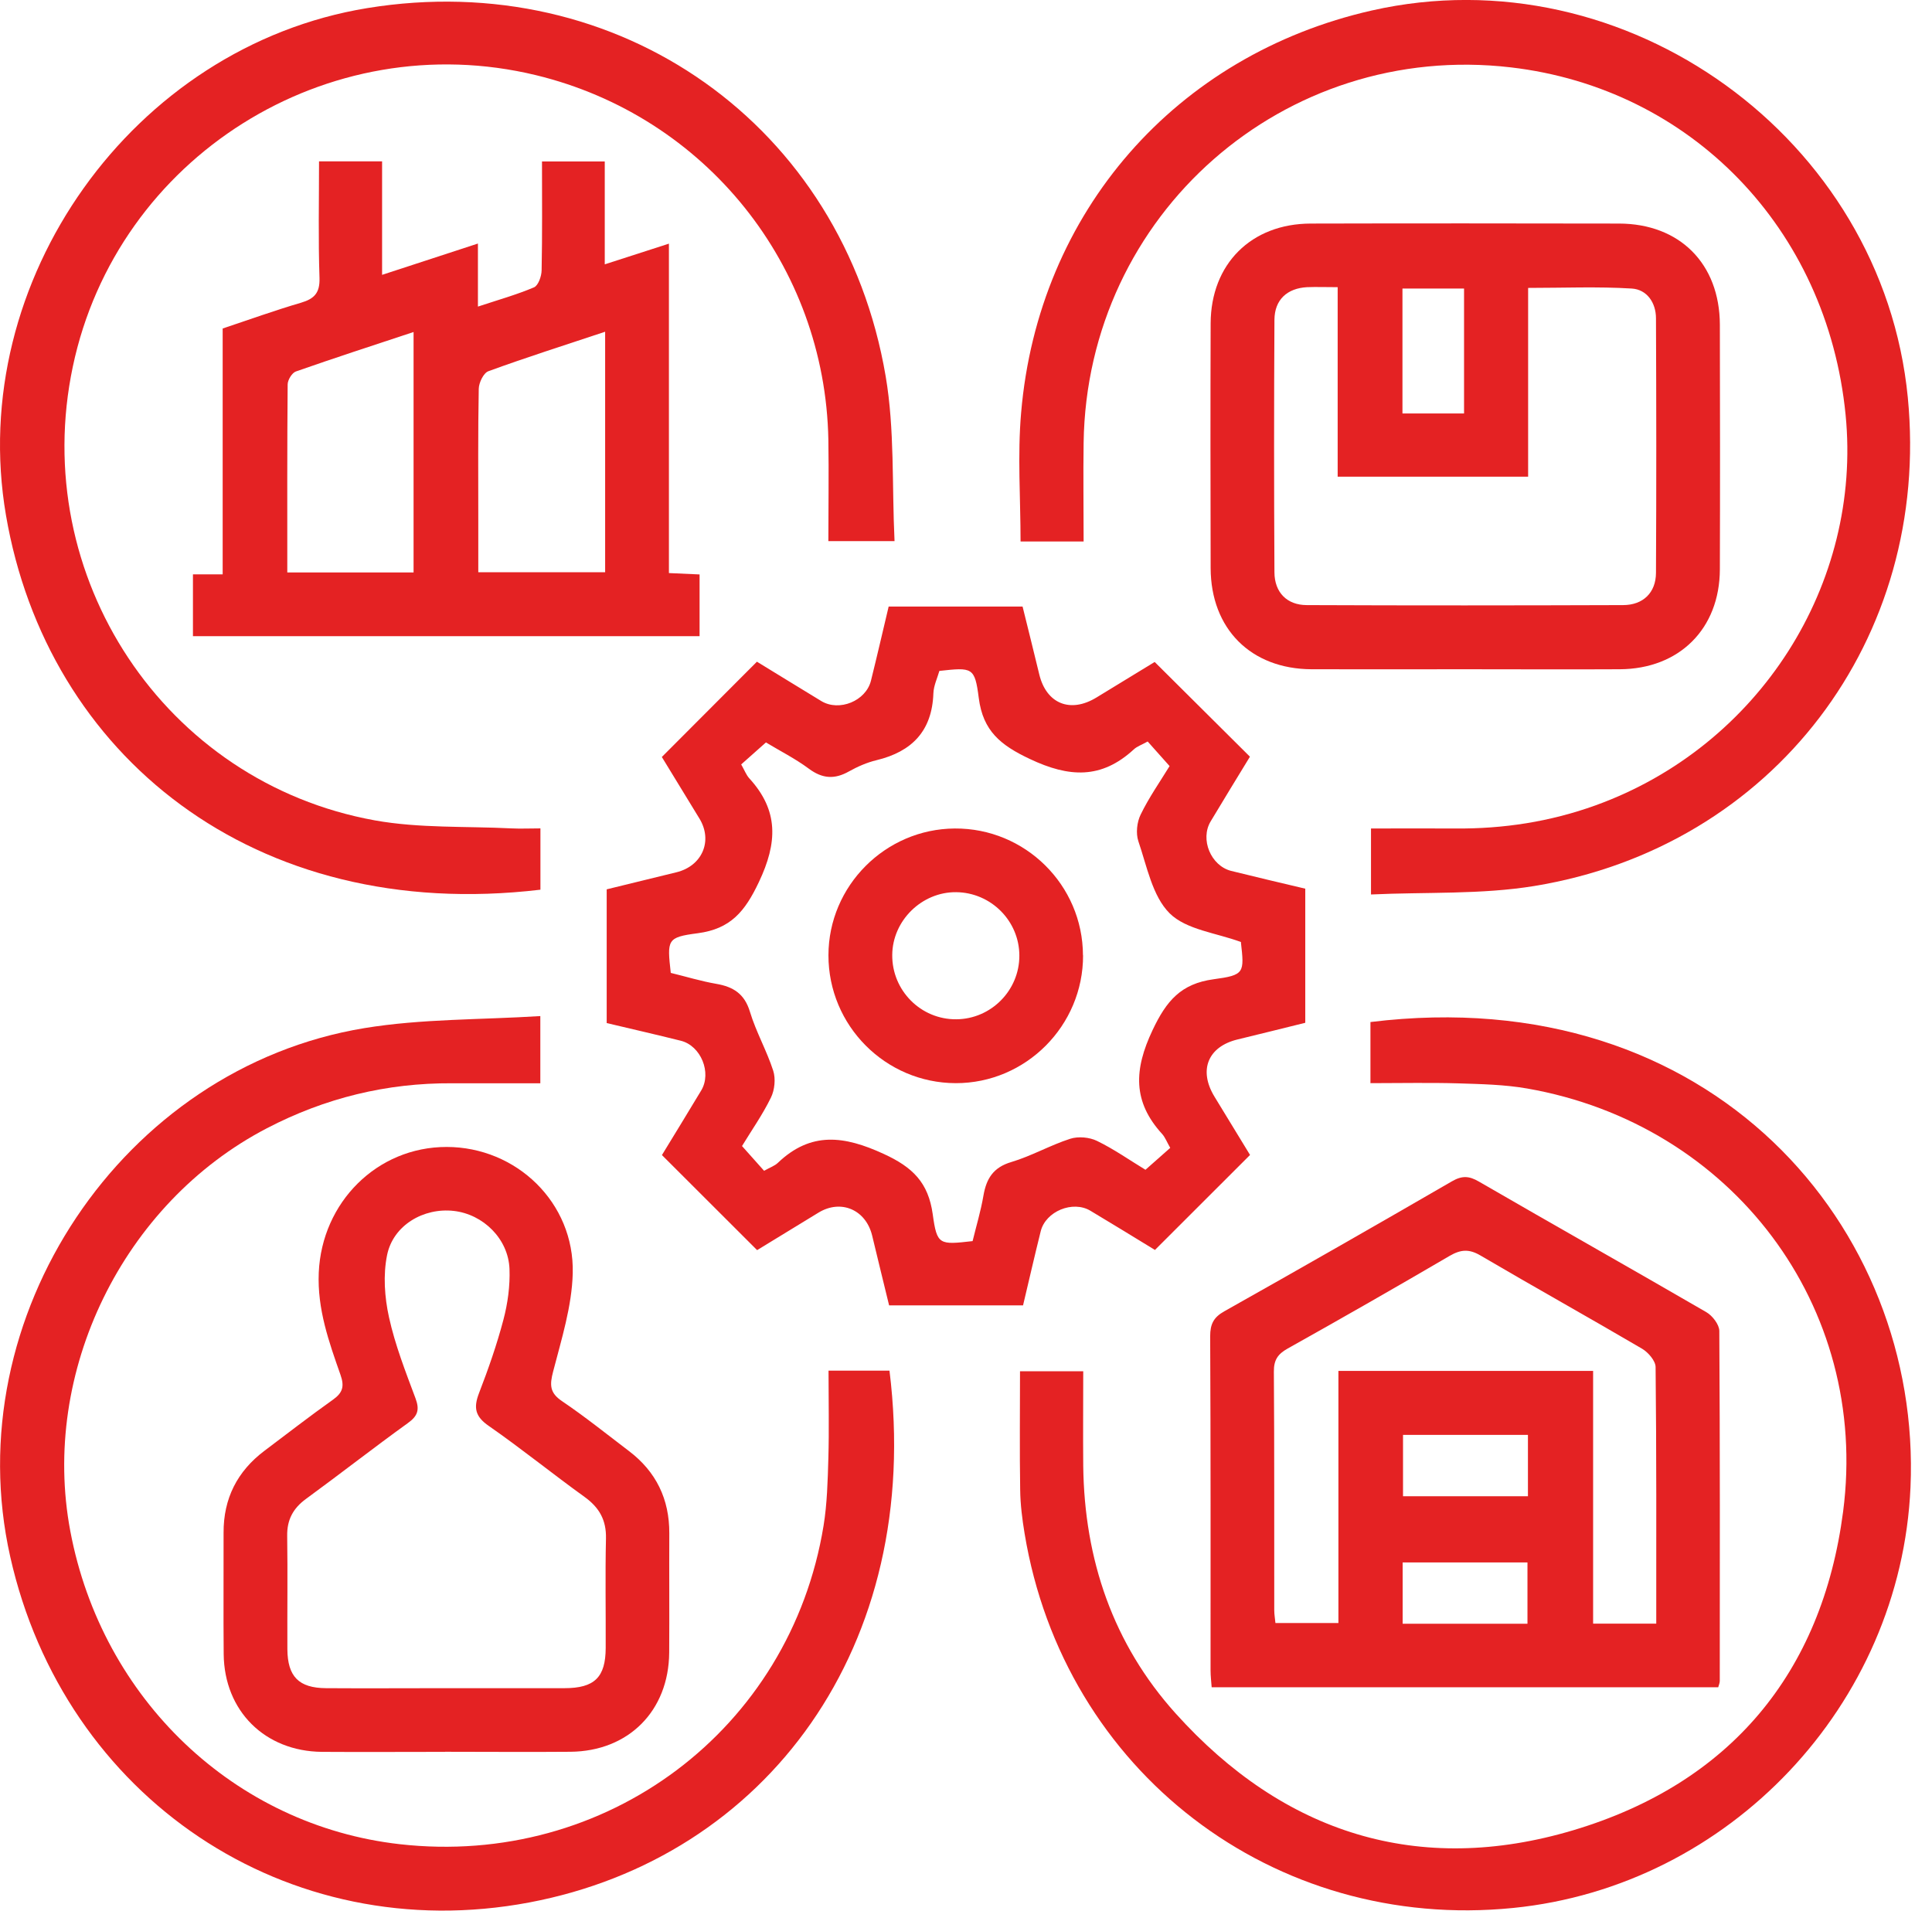
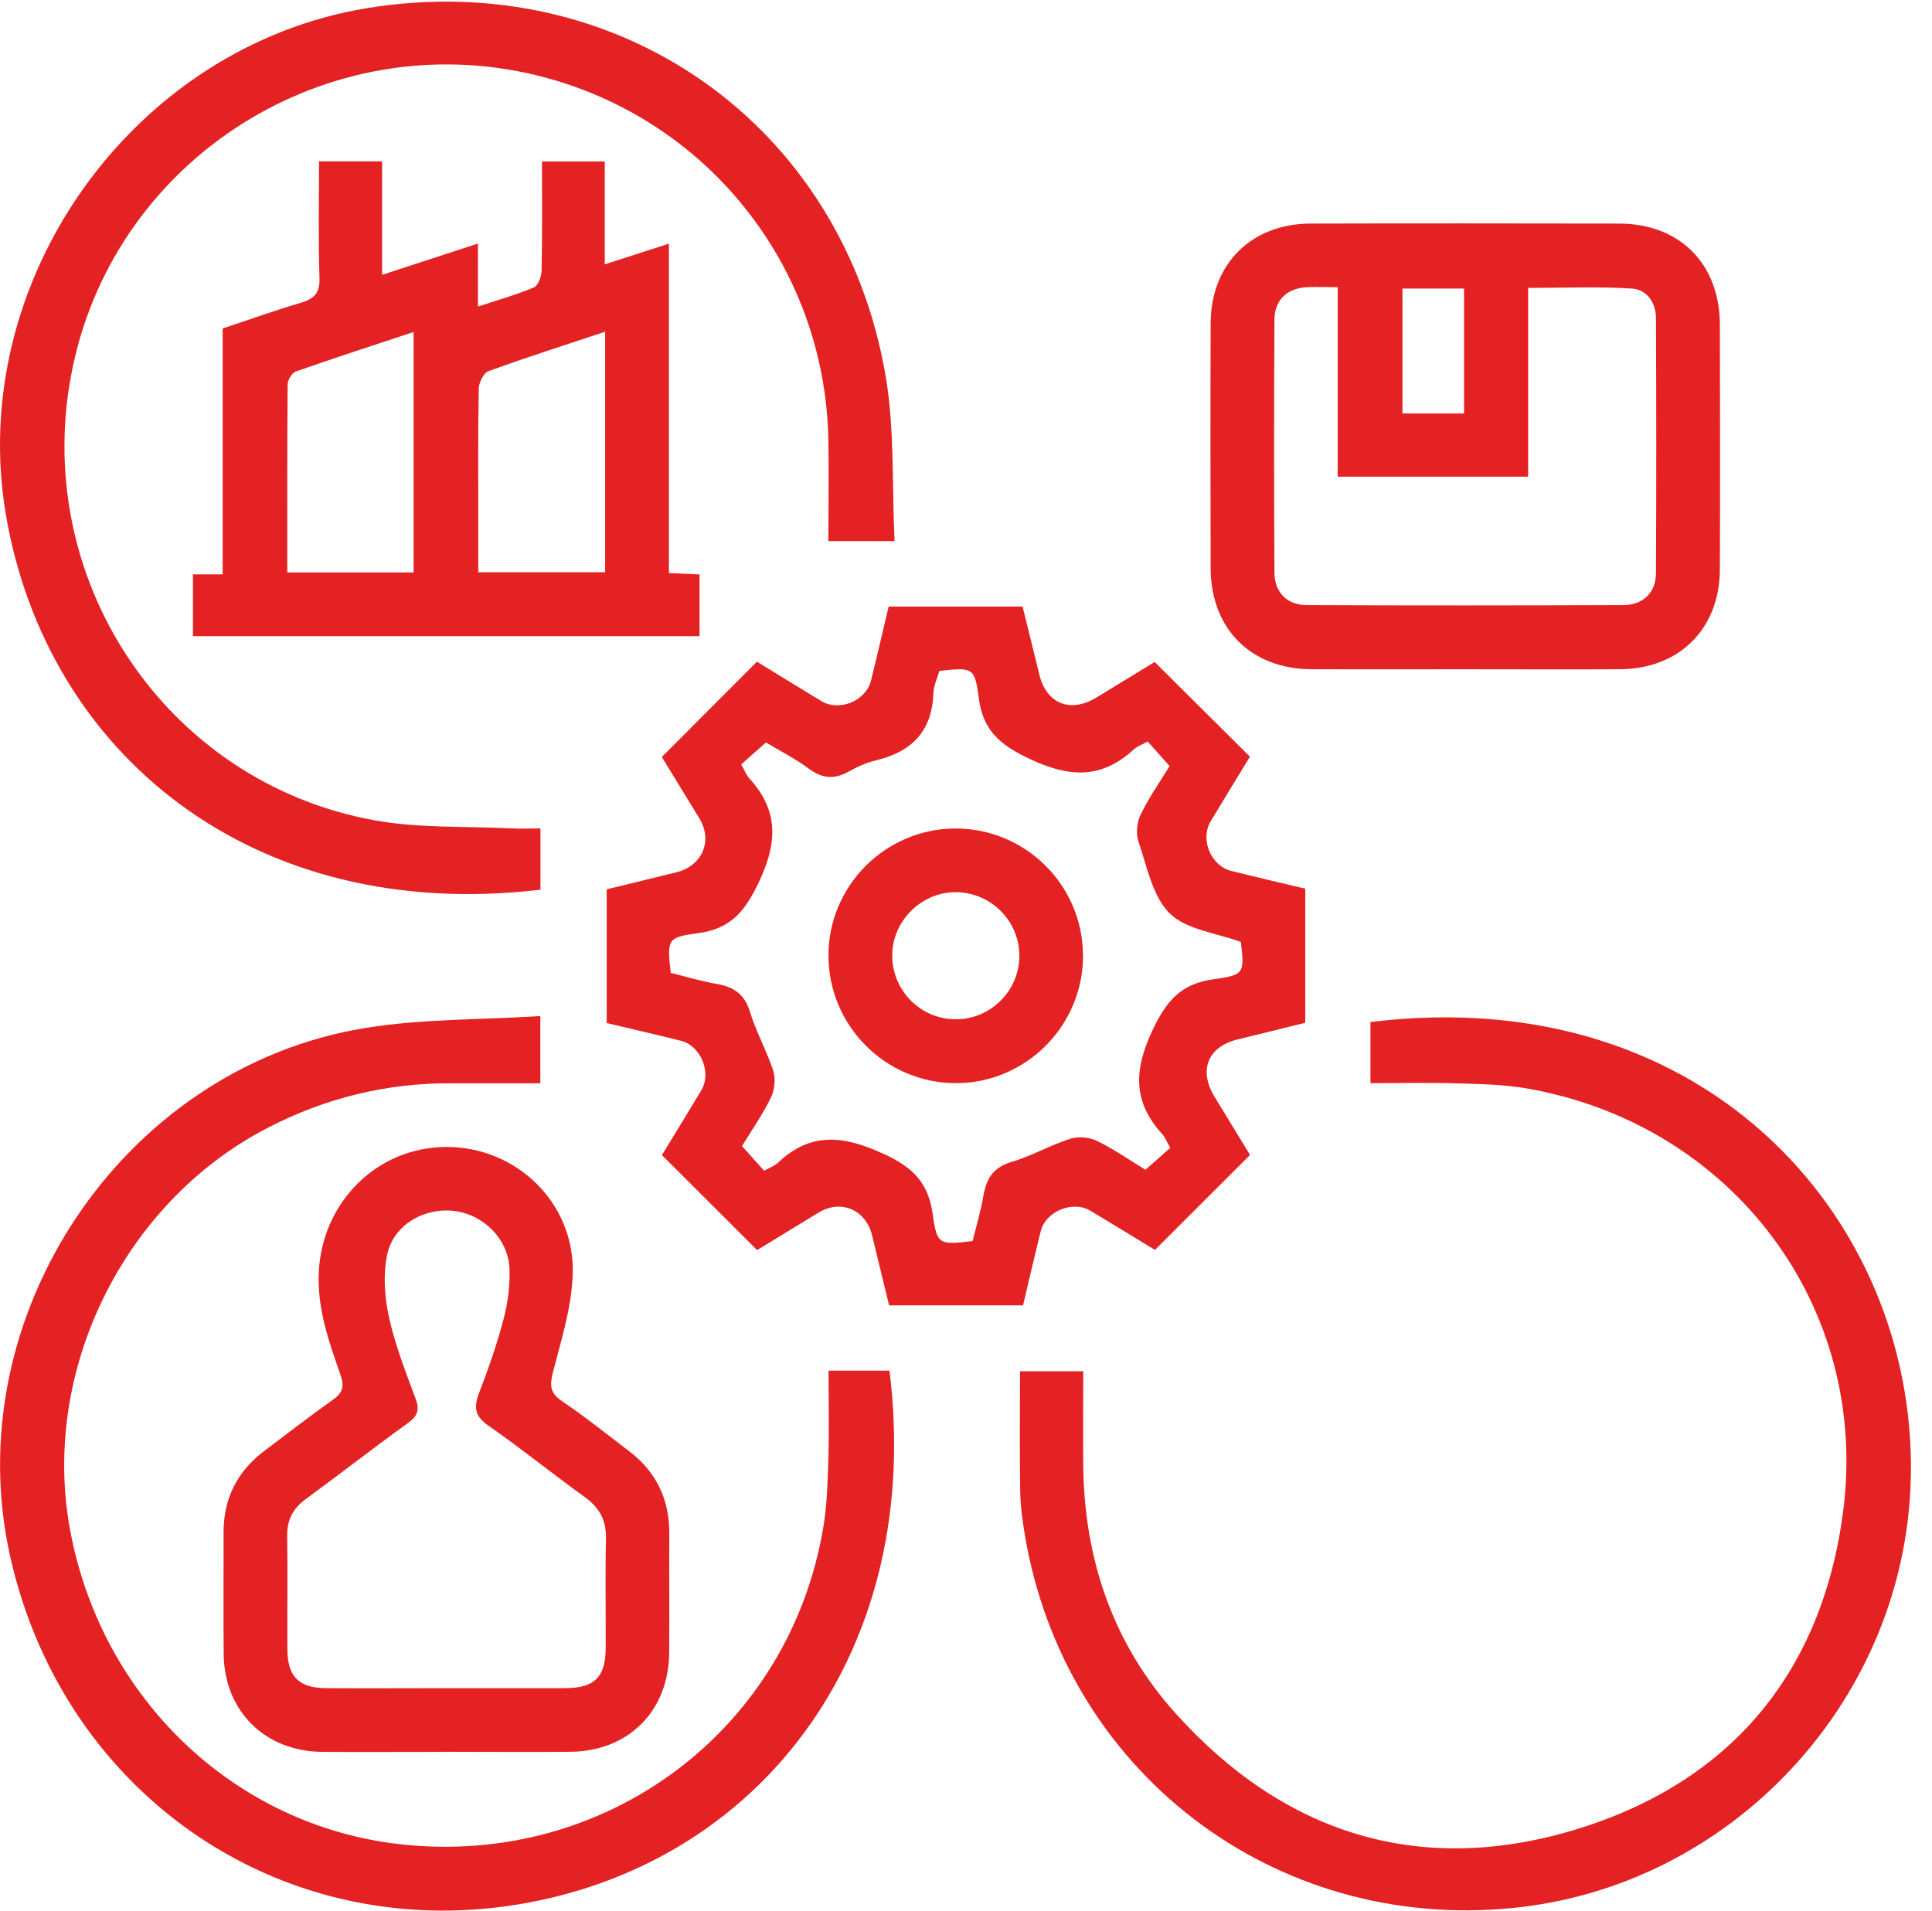
<svg xmlns="http://www.w3.org/2000/svg" width="91" height="90" viewBox="0 0 91 90" fill="none">
  <path d="M31.174 35.657C32.674 34.152 34.13 32.696 35.652 31.169C36.628 31.763 37.655 32.401 38.687 33.025C39.528 33.532 40.786 33.021 41.024 32.062C41.31 30.913 41.575 29.756 41.857 28.572H48.165C48.421 29.608 48.69 30.684 48.95 31.763C49.284 33.151 50.415 33.61 51.651 32.852C52.579 32.284 53.511 31.72 54.387 31.182C55.891 32.678 57.348 34.131 58.874 35.644C58.276 36.624 57.643 37.656 57.023 38.692C56.516 39.537 57.032 40.782 57.99 41.024C59.139 41.31 60.292 41.579 61.48 41.861V48.178C60.444 48.434 59.368 48.703 58.293 48.963C56.893 49.301 56.442 50.411 57.205 51.66C57.773 52.588 58.341 53.52 58.879 54.404C57.378 55.904 55.922 57.361 54.4 58.879C53.429 58.285 52.397 57.652 51.36 57.032C50.528 56.533 49.253 57.058 49.019 57.998C48.733 59.148 48.468 60.305 48.187 61.489H41.878C41.618 60.418 41.345 59.312 41.081 58.207C40.786 56.984 39.615 56.477 38.557 57.118C37.573 57.717 36.593 58.315 35.661 58.887C34.152 57.383 32.695 55.926 31.178 54.409C31.772 53.433 32.409 52.401 33.029 51.365C33.532 50.528 33.012 49.258 32.067 49.024C30.918 48.737 29.764 48.473 28.576 48.191V41.892C29.647 41.631 30.753 41.358 31.859 41.089C33.073 40.794 33.584 39.611 32.947 38.562C32.349 37.578 31.75 36.598 31.178 35.665L31.174 35.657ZM58.458 44.376C57.292 43.942 55.878 43.799 55.093 43.023C54.278 42.212 54.023 40.807 53.619 39.628C53.494 39.255 53.55 38.726 53.728 38.367C54.118 37.565 54.638 36.823 55.089 36.086C54.708 35.657 54.378 35.288 54.057 34.928C53.771 35.089 53.554 35.158 53.403 35.301C51.876 36.706 50.359 36.628 48.508 35.752C47.129 35.102 46.301 34.434 46.101 32.878C45.915 31.421 45.798 31.434 44.246 31.603C44.15 31.941 43.977 32.297 43.964 32.657C43.903 34.43 42.958 35.405 41.284 35.809C40.833 35.917 40.391 36.112 39.988 36.337C39.312 36.719 38.739 36.684 38.102 36.212C37.46 35.735 36.736 35.371 36.077 34.972C35.648 35.353 35.279 35.678 34.911 36.008C35.071 36.29 35.149 36.502 35.288 36.658C36.688 38.184 36.623 39.698 35.743 41.553C35.089 42.932 34.417 43.756 32.864 43.96C31.408 44.15 31.421 44.263 31.594 45.828C32.292 45.997 33.012 46.218 33.74 46.344C34.542 46.483 35.067 46.812 35.323 47.658C35.609 48.607 36.116 49.492 36.42 50.437C36.541 50.814 36.489 51.343 36.311 51.703C35.921 52.505 35.401 53.242 34.95 53.984C35.336 54.417 35.661 54.781 35.99 55.15C36.272 54.989 36.489 54.92 36.641 54.773C38.197 53.29 39.763 53.498 41.618 54.352C42.993 54.981 43.725 55.705 43.933 57.196C44.133 58.653 44.241 58.64 45.811 58.462C45.98 57.764 46.197 57.049 46.322 56.316C46.461 55.514 46.786 54.989 47.632 54.738C48.581 54.456 49.466 53.945 50.411 53.641C50.788 53.52 51.317 53.567 51.677 53.745C52.479 54.135 53.216 54.656 53.953 55.102C54.382 54.721 54.751 54.396 55.12 54.07C54.959 53.789 54.881 53.576 54.742 53.42C53.346 51.894 53.407 50.385 54.287 48.525C54.942 47.138 55.627 46.336 57.166 46.127C58.623 45.932 58.61 45.824 58.449 44.389L58.458 44.376Z" fill="#E42223" />
-   <path d="M80.93 79.477H57.071C57.053 79.217 57.019 78.948 57.019 78.684C57.019 73.438 57.027 68.187 57.001 62.941C57.001 62.373 57.162 62.052 57.664 61.77C61.255 59.75 64.827 57.708 68.391 55.644C68.864 55.371 69.197 55.388 69.657 55.657C73.221 57.721 76.806 59.741 80.371 61.809C80.657 61.974 80.978 62.391 80.982 62.69C81.016 68.187 81.008 73.685 81.004 79.183C81.004 79.269 80.965 79.356 80.93 79.482V79.477ZM78.012 76.486C78.012 72.384 78.025 68.391 77.981 64.398C77.981 64.103 77.635 63.704 77.344 63.531C74.817 62.048 72.254 60.621 69.731 59.139C69.193 58.822 68.799 58.857 68.283 59.156C65.755 60.635 63.21 62.091 60.652 63.522C60.188 63.782 59.997 64.06 60.001 64.606C60.028 68.352 60.014 72.098 60.019 75.844C60.019 76.052 60.058 76.26 60.075 76.451H63.041V64.576H75.038V76.481H78.012V76.486ZM71.968 67.589H66.084V70.481H71.968V67.589ZM71.946 76.486V73.598H66.067V76.486H71.946Z" fill="#E42223" />
  <path d="M39.021 64.563H41.896C43.504 77.557 36.081 87.507 24.934 89.614C13.51 91.769 3.026 84.671 0.481 73.325C-2.051 62.044 5.753 50.307 17.165 48.429C19.857 47.987 22.628 48.039 25.45 47.862V51.027C24.08 51.027 22.689 51.031 21.297 51.027C18.21 51.009 15.309 51.72 12.569 53.147C5.788 56.676 1.899 64.636 3.312 72.124C4.804 80.045 11.06 85.99 18.826 86.87C28.555 87.971 37.222 81.476 38.791 71.868C38.96 70.828 38.986 69.757 39.017 68.695C39.056 67.355 39.025 66.011 39.025 64.563H39.021Z" fill="#E42223" />
-   <path d="M51.022 25.507H48.07C48.07 23.473 47.922 21.449 48.096 19.446C48.902 9.981 55.393 2.584 64.615 0.494C76.59 -2.215 88.673 6.508 89.861 18.726C90.963 30.085 83.535 39.888 72.267 41.735C69.77 42.143 67.181 42.013 64.576 42.134V39.026C65.881 39.026 67.207 39.017 68.538 39.026C70.806 39.047 73.008 38.709 75.15 37.937C82.872 35.149 87.715 27.497 86.93 19.537C86.059 10.735 79.62 4.162 71.166 3.174C60.487 1.925 51.191 10.094 51.04 20.859C51.018 22.381 51.04 23.907 51.04 25.507H51.022Z" fill="#E42223" />
  <path d="M64.55 51.027V48.143C80.648 46.162 90.525 57.847 89.987 70.06C89.532 80.31 81.454 88.855 71.27 89.874C59.988 91.006 50.112 83.436 48.26 72.237C48.148 71.56 48.061 70.871 48.052 70.186C48.022 68.348 48.044 66.505 48.044 64.593H51.022C51.022 66.071 51.009 67.558 51.022 69.05C51.074 73.464 52.427 77.439 55.38 80.717C60.461 86.362 66.822 88.387 74.11 86.211C81.463 84.012 85.82 78.831 86.813 71.205C88.075 61.523 81.571 52.96 71.933 51.274C70.862 51.087 69.761 51.066 68.668 51.031C67.329 50.992 65.989 51.022 64.545 51.022L64.55 51.027Z" fill="#E42223" />
  <path d="M42.139 25.489H39.017C39.017 23.877 39.043 22.294 39.017 20.712C38.865 12.5 33.233 5.48 25.251 3.542C15.431 1.162 5.511 7.397 3.43 17.269C1.344 27.159 7.748 36.858 17.659 38.644C19.758 39.021 21.943 38.913 24.089 39.021C24.523 39.043 24.956 39.021 25.455 39.021V41.909C11.923 43.517 2.211 35.526 0.282 24.275C-1.613 13.228 6.265 2.185 17.295 0.382C29.144 -1.552 39.711 5.888 41.718 17.733C42.143 20.235 42.008 22.827 42.134 25.489H42.139Z" fill="#E42223" />
  <path d="M68.985 31.525C66.583 31.525 64.177 31.533 61.775 31.525C58.917 31.512 57.032 29.621 57.023 26.76C57.014 22.918 57.01 19.077 57.023 15.236C57.032 12.435 58.935 10.536 61.74 10.531C66.579 10.518 71.417 10.523 76.256 10.531C79.118 10.536 80.999 12.422 81.008 15.296C81.016 19.138 81.021 22.979 81.008 26.82C80.999 29.621 79.096 31.512 76.291 31.525C73.854 31.538 71.422 31.525 68.985 31.525ZM63.006 13.527C62.438 13.527 62 13.51 61.567 13.527C60.621 13.579 60.036 14.121 60.028 15.062C60.006 19.029 60.006 22.997 60.028 26.959C60.032 27.904 60.617 28.503 61.554 28.503C66.518 28.524 71.482 28.52 76.447 28.503C77.392 28.503 77.995 27.918 77.999 26.985C78.02 22.988 78.016 18.99 77.999 14.993C77.999 14.256 77.57 13.636 76.859 13.592C75.259 13.493 73.646 13.562 71.977 13.562V22.454H63.006V13.519V13.527ZM66.058 19.476H68.959V13.592H66.058V19.476Z" fill="#E42223" />
  <path d="M17.997 12.947C19.589 12.426 21.002 11.967 22.511 11.472V14.442C23.465 14.126 24.332 13.883 25.151 13.536C25.355 13.449 25.507 13.011 25.511 12.734C25.546 11.052 25.529 9.365 25.529 7.605H28.485V12.452C29.535 12.114 30.467 11.81 31.507 11.477V26.994C32.028 27.016 32.453 27.037 32.951 27.059V29.968H9.088V27.055H10.488V15.474C11.763 15.049 12.959 14.616 14.178 14.26C14.806 14.074 15.071 13.796 15.049 13.094C14.988 11.286 15.027 9.478 15.027 7.601H17.997V12.951V12.947ZM13.532 26.964H19.48V15.639C17.581 16.268 15.752 16.862 13.935 17.499C13.753 17.564 13.549 17.898 13.549 18.11C13.523 21.037 13.532 23.968 13.532 26.964ZM28.503 15.626C26.591 16.263 24.783 16.836 23.005 17.486C22.775 17.568 22.554 18.028 22.55 18.318C22.511 20.373 22.528 22.433 22.528 24.492C22.528 25.32 22.528 26.149 22.528 26.955H28.503V15.626Z" fill="#E42223" />
  <path d="M20.967 82.521C19.034 82.521 17.096 82.534 15.162 82.521C12.474 82.495 10.562 80.592 10.536 77.916C10.518 76.013 10.536 74.11 10.531 72.202C10.523 70.589 11.173 69.306 12.456 68.339C13.527 67.532 14.59 66.709 15.682 65.933C16.146 65.603 16.228 65.304 16.038 64.762C15.491 63.206 14.941 61.666 15.014 59.949C15.158 56.637 17.759 54.023 21.041 54.027C24.323 54.031 27.059 56.65 26.977 59.975C26.938 61.528 26.448 63.08 26.053 64.606C25.888 65.239 25.888 65.608 26.474 66.002C27.558 66.735 28.581 67.558 29.626 68.352C30.905 69.323 31.533 70.62 31.525 72.228C31.516 74.101 31.533 75.974 31.52 77.847C31.499 80.592 29.604 82.495 26.864 82.517C24.9 82.534 22.931 82.517 20.963 82.517L20.967 82.521ZM20.967 79.521C22.84 79.521 24.713 79.521 26.586 79.521C28.004 79.521 28.524 79.009 28.529 77.626C28.537 75.909 28.503 74.192 28.542 72.475C28.563 71.599 28.225 71.01 27.532 70.511C26.014 69.418 24.557 68.235 23.022 67.168C22.376 66.722 22.298 66.31 22.563 65.621C23.001 64.489 23.404 63.336 23.712 62.165C23.916 61.393 24.028 60.569 23.998 59.776C23.946 58.358 22.762 57.196 21.371 57.04C19.953 56.88 18.518 57.712 18.232 59.121C18.041 60.058 18.114 61.107 18.323 62.052C18.609 63.353 19.103 64.615 19.571 65.868C19.771 66.405 19.68 66.696 19.216 67.03C17.599 68.196 16.025 69.427 14.412 70.606C13.805 71.049 13.514 71.591 13.527 72.349C13.553 74.127 13.527 75.909 13.536 77.687C13.545 78.974 14.074 79.512 15.353 79.521C17.226 79.534 19.099 79.521 20.972 79.521H20.967Z" fill="#E42223" />
  <path d="M51.014 45C51.022 48.312 48.321 51.027 45.017 51.022C41.705 51.014 39.017 48.312 39.021 44.996C39.025 41.727 41.701 39.047 44.97 39.026C48.286 39.004 51.001 41.688 51.009 45H51.014ZM48.013 45.017C48.013 43.383 46.678 42.043 45.039 42.026C43.422 42.008 42.039 43.361 42.026 44.978C42.008 46.656 43.374 48.031 45.048 48.013C46.682 48 48.018 46.652 48.013 45.013V45.017Z" fill="#E42223" />
</svg>